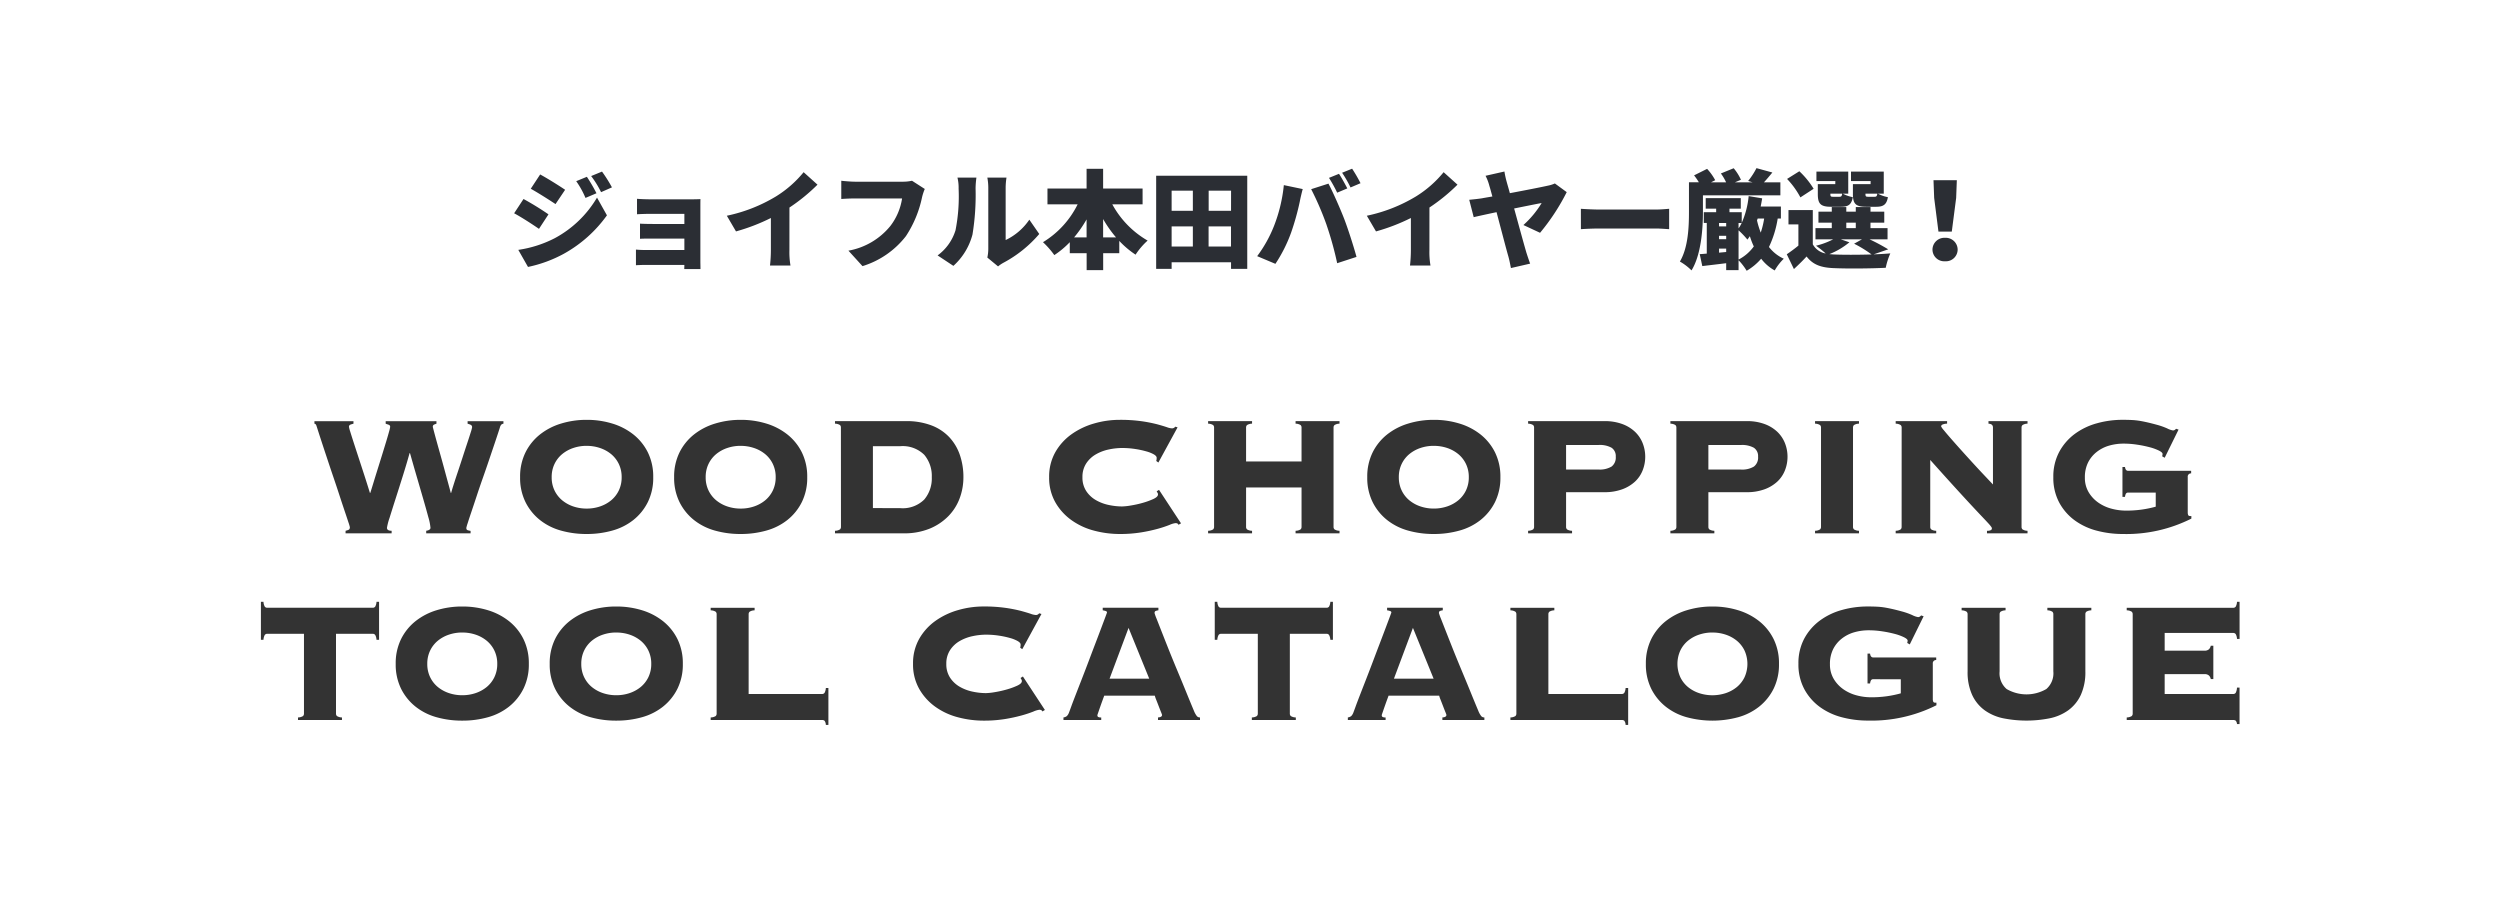
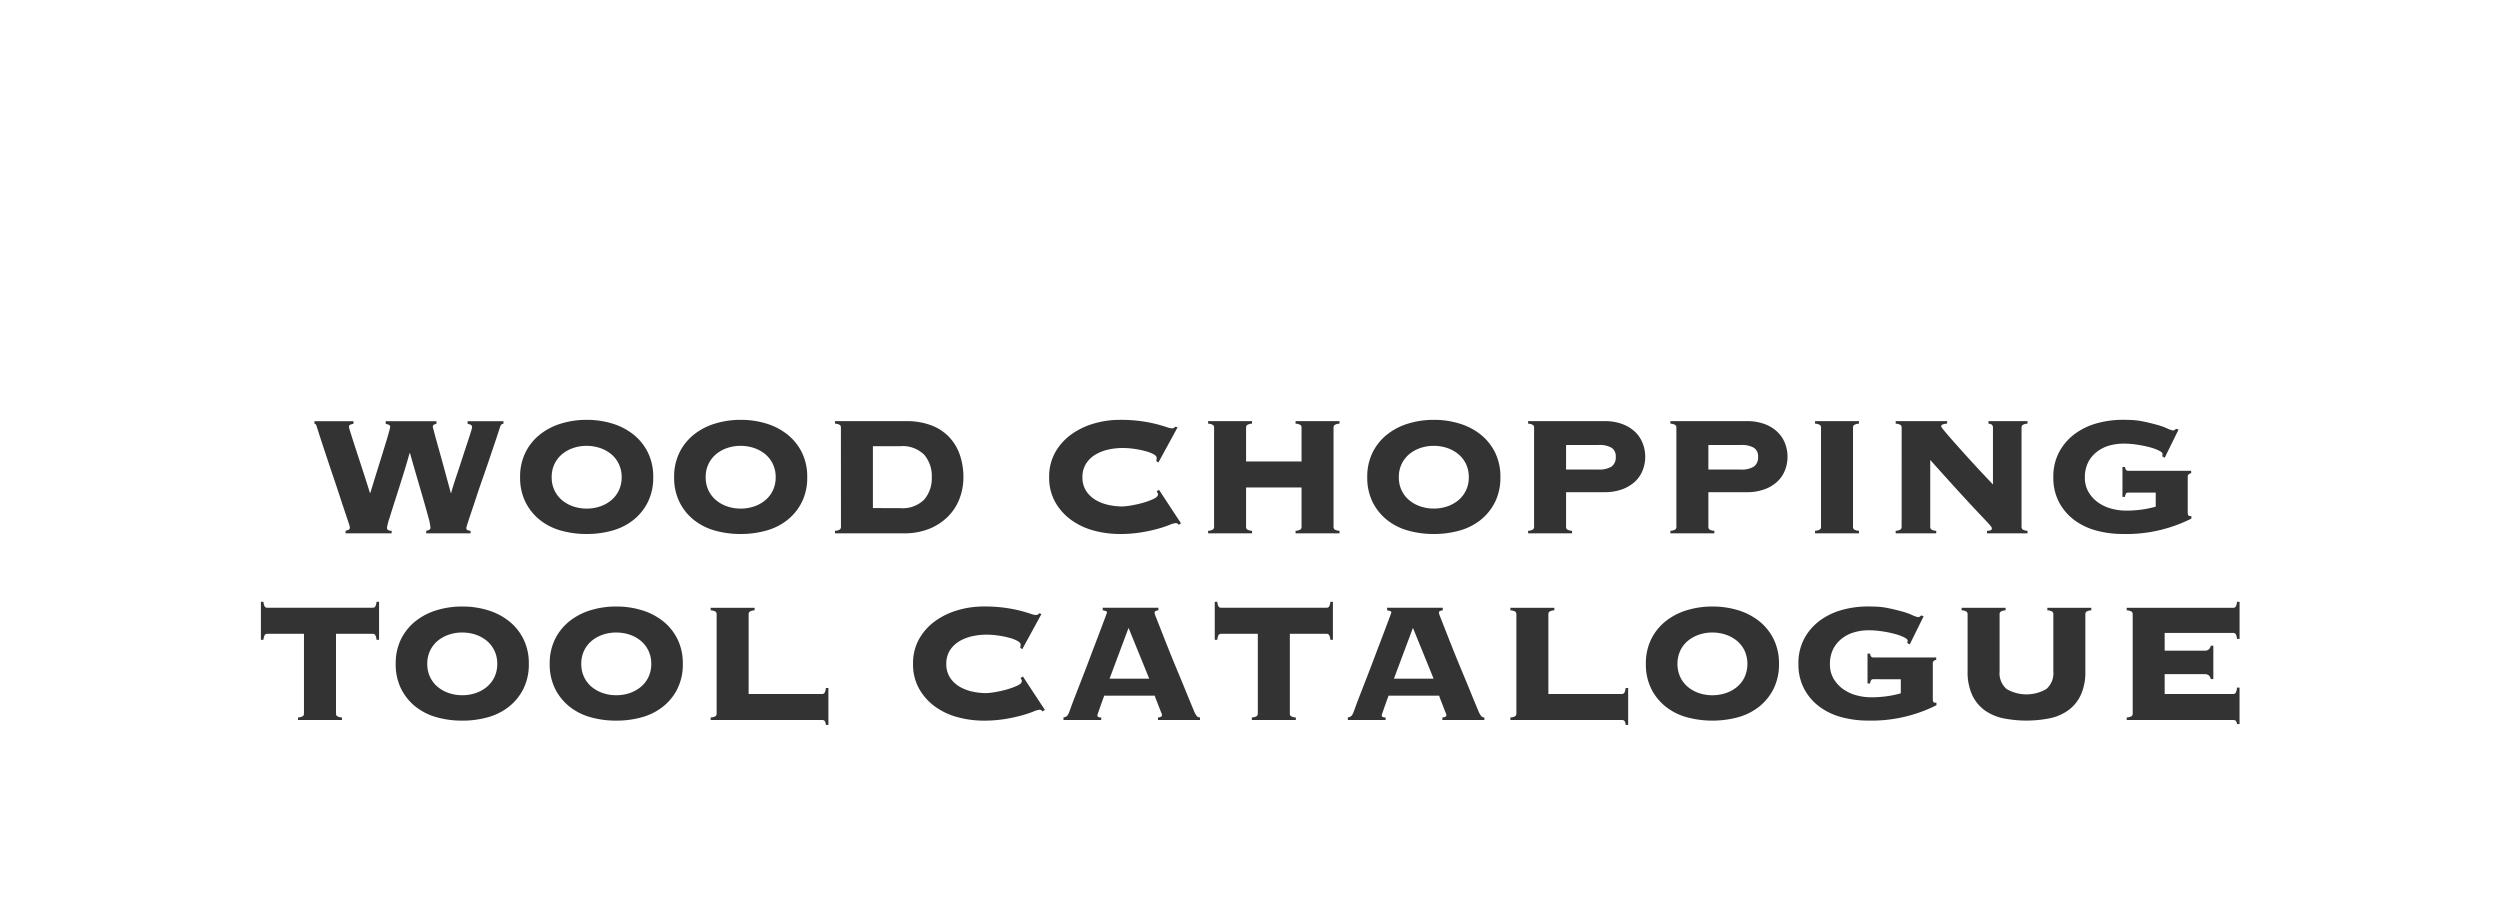
<svg xmlns="http://www.w3.org/2000/svg" width="375" height="137" viewBox="0 0 375 137">
  <g id="ttl-item_sp" transform="translate(0 -1992)">
-     <path id="パス_2058" data-name="パス 2058" d="M0,0H375V137H0Z" transform="translate(0 1992)" fill="#fff" />
-     <path id="パス_2057" data-name="パス 2057" d="M-99.968-12.48l-1.6.656a13.332,13.332,0,0,1,1.392,2.512l1.648-.7A24.581,24.581,0,0,0-99.968-12.48Zm2.272-.784-1.632.672a14.221,14.221,0,0,1,1.488,2.416l1.632-.72A21.4,21.4,0,0,0-97.7-13.264Zm-9.28.432-1.408,2.144c1.12.624,2.752,1.664,3.712,2.3l1.44-2.144C-104.144-11.152-105.856-12.224-106.976-12.832Zm-3.28,11.312,1.456,2.56a19.518,19.518,0,0,0,5.36-1.968A19.627,19.627,0,0,0-96.96-6.7L-98.448-9.36a16.324,16.324,0,0,1-6.32,6.08A17.41,17.41,0,0,1-110.256-1.52Zm.784-7.632-1.408,2.144c1.136.608,2.752,1.664,3.728,2.336l1.424-2.176A43.559,43.559,0,0,0-109.472-9.152ZM-82.944-7.9c0-.352,0-.992.016-1.232-.272.016-.976.032-1.36.032h-5.984c-.688,0-1.7-.032-2.176-.08v2.32c.448-.032,1.488-.064,2.176-.064h4.928v1.52h-4.72c-.64,0-1.456-.016-1.936-.048v2.272c.416-.032,1.3-.032,1.936-.032h4.72V-1.5h-5.84a14.217,14.217,0,0,1-1.424-.064V.784c.272-.016.976-.048,1.408-.048h5.856c0,.24-.016.48-.016.624h2.432c0-.3-.016-.96-.016-1.216Zm13.36.032A27.307,27.307,0,0,0-65.376-11.3l-2.08-1.872A16.606,16.606,0,0,1-71.632-9.52a23.523,23.523,0,0,1-7.344,2.88L-77.6-4.288A29.213,29.213,0,0,0-72.368-6.3v4.816A21.6,21.6,0,0,1-72.5.832h3.072a11.949,11.949,0,0,1-.16-2.32ZM-51.2-11.888a6.413,6.413,0,0,1-1.472.144h-7.056c-.528,0-1.584-.08-2.08-.144v2.736c.416-.032,1.3-.08,2.08-.08h7.04A8.988,8.988,0,0,1-54.448-5.1a10.471,10.471,0,0,1-6.288,3.7l2.112,2.32a13.121,13.121,0,0,0,6.512-4.5A16.858,16.858,0,0,0-49.7-9.376a7.949,7.949,0,0,1,.416-1.28ZM-44.992.88a9.622,9.622,0,0,0,2.864-4.7,36.68,36.68,0,0,0,.464-6.928,12.647,12.647,0,0,1,.128-1.616h-2.848a6.207,6.207,0,0,1,.176,1.648,26.292,26.292,0,0,1-.464,6.256A7.351,7.351,0,0,1-47.36-.688Zm6.7.08A5.191,5.191,0,0,1-37.52.432,18.477,18.477,0,0,0-32.112-3.9L-33.6-6.048a8.963,8.963,0,0,1-3.552,3.056v-7.872a9.719,9.719,0,0,1,.128-1.5H-39.9a8.372,8.372,0,0,1,.144,1.488V-1.7A6.12,6.12,0,0,1-39.9-.368Zm15.76-4.352V-6.144a18.022,18.022,0,0,0,1.936,2.752Zm-4.352,0a18.4,18.4,0,0,0,1.872-2.7v2.7Zm10.272-4.96V-10.72h-5.92v-2.96h-2.48v2.96H-30.88v2.368h4.528a13.762,13.762,0,0,1-5.2,5.68,13.015,13.015,0,0,1,1.7,1.936,13.308,13.308,0,0,0,2.32-1.936v1.648h2.528V1.52h2.48V-1.024h2.416v-1.84A13.514,13.514,0,0,0-17.664-.8a10.429,10.429,0,0,1,1.808-2.112,13.965,13.965,0,0,1-5.3-5.44Zm9.9,6.336V-5.04h3.36v3.024ZM-12.256-5.04h3.184v3.024h-3.184Zm3.184-5.36v3.024h-3.184V-10.4Zm5.728,3.024H-6.7V-10.4h3.36ZM-14.576-12.64V1.328h2.32V.336h8.912v.992H-.912V-12.64Zm27.424-.288-1.5.608A21.677,21.677,0,0,1,12.576-10.1l1.52-.64C13.808-11.3,13.248-12.336,12.848-12.928Zm1.968-.768-1.5.608a17.847,17.847,0,0,1,1.264,2.208l1.5-.64A22.837,22.837,0,0,0,14.816-13.7ZM3.088-5.072A19.508,19.508,0,0,1,.576-.576L3.312.576A21.972,21.972,0,0,0,5.664-4.1,38.539,38.539,0,0,0,6.976-8.8c.064-.368.288-1.328.432-1.84l-2.832-.592A23.147,23.147,0,0,1,3.088-5.072Zm7.9-.176A50.041,50.041,0,0,1,12.576.48l2.9-.944c-.448-1.664-1.3-4.272-1.824-5.648-.56-1.456-1.7-4.064-2.384-5.344l-2.592.832A44.35,44.35,0,0,1,10.992-5.248ZM26.416-7.872A27.307,27.307,0,0,0,30.624-11.3l-2.08-1.872A16.606,16.606,0,0,1,24.368-9.52a23.523,23.523,0,0,1-7.344,2.88L18.4-4.288A29.213,29.213,0,0,0,23.632-6.3v4.816A21.6,21.6,0,0,1,23.5.832h3.072a11.949,11.949,0,0,1-.16-2.32ZM43.008-4.08a31.935,31.935,0,0,0,4-6.1l-1.776-1.3a4.836,4.836,0,0,1-1.088.336c-.832.192-3.36.688-5.664,1.12-.176-.656-.352-1.248-.48-1.712a13.482,13.482,0,0,1-.336-1.536l-2.832.64a7.133,7.133,0,0,1,.576,1.52c.128.4.272.944.448,1.584-.752.128-1.312.224-1.552.272-.656.1-1.264.16-1.92.224l.672,2.608c.592-.144,1.92-.432,3.424-.752.7,2.624,1.456,5.552,1.76,6.592.176.608.3,1.312.4,1.792L41.52.544c-.16-.416-.448-1.3-.56-1.648-.336-1.136-1.12-4-1.84-6.624,1.92-.384,3.632-.736,4.128-.816a14.684,14.684,0,0,1-2.736,3.3Zm6.128-.544c.656-.048,1.856-.1,2.768-.1h8.5c.656,0,1.552.08,1.968.1V-7.68c-.464.032-1.248.112-1.968.112H51.9c-.784,0-2.128-.064-2.768-.112ZM67.44-9.7H79.056v-1.952H76.592c.384-.416.816-.928,1.264-1.472l-2.384-.656a10.93,10.93,0,0,1-1.248,1.92l.656.208H72.24l.9-.384a7.354,7.354,0,0,0-1.088-1.728l-1.92.784a7.424,7.424,0,0,1,.784,1.328H68.656l.624-.32a7.991,7.991,0,0,0-1.216-1.7l-1.952.976a9.952,9.952,0,0,1,.72,1.04H65.344v4.4c0,2.24-.1,5.36-1.36,7.488a8.244,8.244,0,0,1,1.744,1.328C67.184-.8,67.44-4.7,67.44-7.232Zm5.344,5.248a13.152,13.152,0,0,1,1.328,1.392c.128-.16.24-.336.368-.512a10.929,10.929,0,0,0,.592,1.536A6.517,6.517,0,0,1,72.784-.064ZM69.856-1.1v-.608h1.072V-1.2Zm1.072-4.448v.512H69.856v-.512Zm2.32,0a4.357,4.357,0,0,1-.464.8v-.8Zm-3.392,1.92h1.072v.512H69.856Zm6.768-2.592a12.759,12.759,0,0,1-.512,2.112,12.754,12.754,0,0,1-.56-1.824l.1-.288Zm2.512,0V-8.016H76.1c.08-.4.16-.816.224-1.232L74.3-9.584a12.964,12.964,0,0,1-1.04,4.016v-1.6h-1.84V-7.7h1.7V-9.28H67.856V-7.7h1.568v.528H67.568v1.616h.448V-.96c-.384.032-.736.064-1.056.08L67.344.912C68.4.784,69.664.64,70.928.48V1.52h1.856V.032A8.74,8.74,0,0,1,74,1.616,8.571,8.571,0,0,0,76.176-.192a6.524,6.524,0,0,0,2.032,1.76,7.723,7.723,0,0,1,1.36-1.76,5.857,5.857,0,0,1-2.224-1.76,15.422,15.422,0,0,0,1.312-4.272Zm13.1-3.264c-.352,0-.416-.048-.416-.416v-.048H93.6c-.064.384-.144.464-.416.464Zm.352-1.9H89.936v1.5c0,1.472.432,1.9,2,1.9h1.488c1.072,0,1.568-.32,1.76-1.44a5.214,5.214,0,0,1-1.5-.528h.88v-3.312H89.648v1.424h2.944Zm-5.616,1.9c-.352,0-.416-.048-.416-.416v-.048h1.776c-.064.384-.144.464-.416.464Zm.32-1.9H84.672v1.5c0,1.472.432,1.9,2,1.9H88.16c1.072,0,1.568-.32,1.76-1.44a5.214,5.214,0,0,1-1.5-.528h.816v-3.312H84.464v1.424H87.3Zm-3.248.7A12.473,12.473,0,0,0,81.9-13.312l-1.84,1.152a12.436,12.436,0,0,1,2,2.768ZM88.112-3.1H91.3l-1.184.656A17.576,17.576,0,0,1,92.736-.832c-2.08.064-4.336.064-5.728,0L86.4-.88a10.908,10.908,0,0,0,3.008-1.776Zm.832-2.5h1.424v.816H88.944Zm6.288,4a28.418,28.418,0,0,0-2.8-1.5h2.7v-1.68h-2.56V-5.6H94.64V-7.248H92.576v-.688H90.368v.688H88.944v-.688H86.768v.688h-2V-5.6h2v.816H84.32V-3.1h2.656a11.531,11.531,0,0,1-2.576.96A14.539,14.539,0,0,1,85.856-.976,2.752,2.752,0,0,1,83.92-2.352V-7.488H80.272v2.144H81.76V-2.16c-.576.48-1.2.928-1.744,1.3L81.088,1.36c.752-.7,1.344-1.28,1.9-1.888.944,1.232,2.16,1.664,4.016,1.744,2.112.1,5.7.064,7.856-.048a10.674,10.674,0,0,1,.688-2.16c-.72.064-1.584.112-2.5.144Zm7.536-2.656h2l.656-5.056.1-2.656h-3.5l.1,2.656ZM103.76.192a1.768,1.768,0,0,0,1.888-1.76,1.787,1.787,0,0,0-1.888-1.76,1.787,1.787,0,0,0-1.888,1.76A1.768,1.768,0,0,0,103.76.192Z" transform="translate(188 2031)" fill="#2b2e34" />
+     <path id="パス_2058" data-name="パス 2058" d="M0,0H375V137H0" transform="translate(0 1992)" fill="#fff" />
    <path id="パス_2056" data-name="パス 2056" d="M-136.16-.384a3.173,3.173,0,0,0,.448-.144q.192-.08.192-.4a6.147,6.147,0,0,0-.208-.7q-.208-.64-.56-1.68t-.784-2.368q-.432-1.328-.9-2.7t-.912-2.72q-.448-1.344-.8-2.416t-.576-1.776q-.224-.7-.256-.8-.1-.352-.32-.352v-.384h5.856v.384a2.909,2.909,0,0,0-.48.144.325.325,0,0,0-.192.336,4.3,4.3,0,0,0,.176.672q.176.576.464,1.472t.64,1.968l.7,2.144q.352,1.072.656,2.032t.5,1.6h.064q.192-.608.48-1.552t.624-2.016q.336-1.072.672-2.16t.608-1.984q.272-.9.432-1.488a4.968,4.968,0,0,0,.16-.688.324.324,0,0,0-.24-.336l-.432-.144v-.384h7.616v.384a2.24,2.24,0,0,0-.384.144.338.338,0,0,0-.16.336q0,.032.16.64t.416,1.536q.256.928.576,2.064t.608,2.208q.288,1.072.544,2t.384,1.44h.064q.1-.384.368-1.232t.624-1.9q.352-1.056.72-2.192t.688-2.1q.32-.96.528-1.632a5.387,5.387,0,0,0,.208-.768.38.38,0,0,0-.208-.384,2.626,2.626,0,0,0-.464-.16v-.384h5.376v.384a.5.5,0,0,0-.368.192,1.253,1.253,0,0,0-.176.416q-.032.1-.256.784t-.576,1.728q-.352,1.04-.8,2.368t-.928,2.688q-.48,1.36-.912,2.672t-.784,2.352q-.352,1.04-.56,1.7a6.531,6.531,0,0,0-.208.72q0,.288.208.352a2.825,2.825,0,0,0,.432.1V0h-6.656V-.384q.64-.1.64-.448a8,8,0,0,0-.32-1.584q-.32-1.2-.784-2.8t-.992-3.408q-.528-1.808-.976-3.408h-.064q-.384,1.408-.96,3.248t-1.12,3.536q-.544,1.7-.928,2.944a8.943,8.943,0,0,0-.384,1.472q0,.448.7.448V0h-6.912ZM-100-17.024a12.964,12.964,0,0,1,3.856.56,9.524,9.524,0,0,1,3.168,1.648,7.946,7.946,0,0,1,2.16,2.688,8.2,8.2,0,0,1,.8,3.712,8.2,8.2,0,0,1-.8,3.712,7.946,7.946,0,0,1-2.16,2.688,8.881,8.881,0,0,1-3.168,1.6A14.093,14.093,0,0,1-100,.1a14.093,14.093,0,0,1-3.856-.512,8.881,8.881,0,0,1-3.168-1.6,7.946,7.946,0,0,1-2.16-2.688,8.2,8.2,0,0,1-.8-3.712,8.2,8.2,0,0,1,.8-3.712,7.946,7.946,0,0,1,2.16-2.688,9.524,9.524,0,0,1,3.168-1.648A12.964,12.964,0,0,1-100-17.024Zm0,3.9a6.188,6.188,0,0,0-2,.32,5.242,5.242,0,0,0-1.664.912,4.371,4.371,0,0,0-1.152,1.472,4.48,4.48,0,0,0-.432,2,4.48,4.48,0,0,0,.432,2,4.371,4.371,0,0,0,1.152,1.472A5.242,5.242,0,0,0-102-4.032a6.188,6.188,0,0,0,2,.32,6.188,6.188,0,0,0,2-.32,5.242,5.242,0,0,0,1.664-.912,4.371,4.371,0,0,0,1.152-1.472,4.48,4.48,0,0,0,.432-2,4.48,4.48,0,0,0-.432-2,4.371,4.371,0,0,0-1.152-1.472A5.242,5.242,0,0,0-98-12.8,6.188,6.188,0,0,0-100-13.12Zm23.1-3.9a12.964,12.964,0,0,1,3.856.56,9.524,9.524,0,0,1,3.168,1.648,7.946,7.946,0,0,1,2.16,2.688,8.2,8.2,0,0,1,.8,3.712,8.2,8.2,0,0,1-.8,3.712,7.946,7.946,0,0,1-2.16,2.688,8.881,8.881,0,0,1-3.168,1.6A14.093,14.093,0,0,1-76.9.1a14.093,14.093,0,0,1-3.856-.512,8.881,8.881,0,0,1-3.168-1.6A7.946,7.946,0,0,1-86.08-4.7a8.2,8.2,0,0,1-.8-3.712,8.2,8.2,0,0,1,.8-3.712,7.946,7.946,0,0,1,2.16-2.688,9.524,9.524,0,0,1,3.168-1.648A12.964,12.964,0,0,1-76.9-17.024Zm0,3.9a6.188,6.188,0,0,0-2,.32,5.242,5.242,0,0,0-1.664.912,4.371,4.371,0,0,0-1.152,1.472,4.48,4.48,0,0,0-.432,2,4.48,4.48,0,0,0,.432,2A4.371,4.371,0,0,0-80.56-4.944a5.242,5.242,0,0,0,1.664.912,6.188,6.188,0,0,0,2,.32,6.188,6.188,0,0,0,2-.32,5.242,5.242,0,0,0,1.664-.912A4.371,4.371,0,0,0-72.08-6.416a4.48,4.48,0,0,0,.432-2,4.48,4.48,0,0,0-.432-2,4.371,4.371,0,0,0-1.152-1.472A5.242,5.242,0,0,0-74.9-12.8,6.188,6.188,0,0,0-76.9-13.12Zm23.9,9.344a4.586,4.586,0,0,0,3.648-1.3,4.931,4.931,0,0,0,1.12-3.344,4.931,4.931,0,0,0-1.12-3.344,4.586,4.586,0,0,0-3.648-1.3h-4.064v9.28Zm-8.864-12.1A.5.5,0,0,0-62-16.24a1.432,1.432,0,0,0-.752-.208v-.384h10.624a10.492,10.492,0,0,1,3.84.64A7.18,7.18,0,0,1-45.6-14.416a7.411,7.411,0,0,1,1.584,2.672,10.173,10.173,0,0,1,.528,3.328,9.046,9.046,0,0,1-.56,3.152,7.567,7.567,0,0,1-1.7,2.688A8.394,8.394,0,0,1-48.56-.7a10.086,10.086,0,0,1-3.92.7H-62.752V-.384A1.432,1.432,0,0,0-62-.592a.5.5,0,0,0,.144-.368Zm47.3,5.024a1.189,1.189,0,0,0,.048-.208,1.963,1.963,0,0,0,.016-.272q0-.256-.432-.512A5.038,5.038,0,0,0-16.08-12.3a13.361,13.361,0,0,0-1.648-.352A12.726,12.726,0,0,0-19.68-12.8a9.721,9.721,0,0,0-2.016.224,6.506,6.506,0,0,0-1.936.736,4.286,4.286,0,0,0-1.44,1.36,3.662,3.662,0,0,0-.56,2.064,3.662,3.662,0,0,0,.56,2.064,4.286,4.286,0,0,0,1.44,1.36,6.506,6.506,0,0,0,1.936.736,9.721,9.721,0,0,0,2.016.224,9.274,9.274,0,0,0,1.312-.144,15.434,15.434,0,0,0,1.792-.4,10.812,10.812,0,0,0,1.584-.576q.688-.32.688-.672a.455.455,0,0,0-.064-.256A2.092,2.092,0,0,1-14.5-6.3l.352-.224,3.3,5.024-.384.224a.351.351,0,0,0-.176-.208.69.69,0,0,0-.272-.048,3.14,3.14,0,0,0-.9.272,17.555,17.555,0,0,1-1.744.576,23.431,23.431,0,0,1-2.512.544A19.768,19.768,0,0,1-20.064.1a14.928,14.928,0,0,1-3.808-.5,10.292,10.292,0,0,1-3.392-1.568A8.393,8.393,0,0,1-29.7-4.656a7.417,7.417,0,0,1-.928-3.76,7.417,7.417,0,0,1,.928-3.76,8.393,8.393,0,0,1,2.432-2.688,11.075,11.075,0,0,1,3.392-1.616,13.691,13.691,0,0,1,3.808-.544,22.771,22.771,0,0,1,3.312.208,21.837,21.837,0,0,1,2.352.464q.928.256,1.44.432a2.638,2.638,0,0,0,.768.176.579.579,0,0,0,.48-.256l.352.1-2.88,5.28ZM12.032-.96a.5.5,0,0,0,.144.368,1.432,1.432,0,0,0,.752.208V0H6.336V-.384a1.432,1.432,0,0,0,.752-.208A.5.5,0,0,0,7.232-.96V-6.88h-8.32V-.96a.5.5,0,0,0,.144.368,1.432,1.432,0,0,0,.752.208V0H-6.784V-.384a1.432,1.432,0,0,0,.752-.208A.5.5,0,0,0-5.888-.96V-15.872a.5.5,0,0,0-.144-.368,1.432,1.432,0,0,0-.752-.208v-.384H-.192v.384a1.432,1.432,0,0,0-.752.208.5.5,0,0,0-.144.368v5.088h8.32v-5.088a.5.5,0,0,0-.144-.368,1.432,1.432,0,0,0-.752-.208v-.384h6.592v.384a1.432,1.432,0,0,0-.752.208.5.5,0,0,0-.144.368Zm15.04-16.064a12.964,12.964,0,0,1,3.856.56A9.524,9.524,0,0,1,34.1-14.816a7.946,7.946,0,0,1,2.16,2.688,8.2,8.2,0,0,1,.8,3.712,8.2,8.2,0,0,1-.8,3.712A7.946,7.946,0,0,1,34.1-2.016a8.881,8.881,0,0,1-3.168,1.6A14.093,14.093,0,0,1,27.072.1a14.093,14.093,0,0,1-3.856-.512,8.881,8.881,0,0,1-3.168-1.6A7.946,7.946,0,0,1,17.888-4.7a8.2,8.2,0,0,1-.8-3.712,8.2,8.2,0,0,1,.8-3.712,7.946,7.946,0,0,1,2.16-2.688,9.524,9.524,0,0,1,3.168-1.648A12.964,12.964,0,0,1,27.072-17.024Zm0,3.9a6.188,6.188,0,0,0-2,.32,5.242,5.242,0,0,0-1.664.912,4.371,4.371,0,0,0-1.152,1.472,4.48,4.48,0,0,0-.432,2,4.48,4.48,0,0,0,.432,2,4.371,4.371,0,0,0,1.152,1.472,5.242,5.242,0,0,0,1.664.912,6.188,6.188,0,0,0,2,.32,6.188,6.188,0,0,0,2-.32,5.242,5.242,0,0,0,1.664-.912,4.371,4.371,0,0,0,1.152-1.472,4.48,4.48,0,0,0,.432-2,4.48,4.48,0,0,0-.432-2,4.371,4.371,0,0,0-1.152-1.472,5.242,5.242,0,0,0-1.664-.912A6.188,6.188,0,0,0,27.072-13.12Zm24.7,3.552a3.416,3.416,0,0,0,1.968-.448,1.688,1.688,0,0,0,.624-1.472,1.5,1.5,0,0,0-.624-1.344,3.626,3.626,0,0,0-1.968-.416H46.912v3.68ZM46.912-.96a.5.5,0,0,0,.144.368,1.432,1.432,0,0,0,.752.208V0H41.216V-.384a1.432,1.432,0,0,0,.752-.208.5.5,0,0,0,.144-.368V-15.872a.5.5,0,0,0-.144-.368,1.432,1.432,0,0,0-.752-.208v-.384H52.672a7.538,7.538,0,0,1,2.656.432,5.548,5.548,0,0,1,1.92,1.168A4.761,4.761,0,0,1,58.4-13.52a5.5,5.5,0,0,1,.384,2.032A5.5,5.5,0,0,1,58.4-9.456a4.612,4.612,0,0,1-1.152,1.7,5.686,5.686,0,0,1-1.92,1.152,7.538,7.538,0,0,1-2.656.432h-5.76ZM73.12-9.568a3.416,3.416,0,0,0,1.968-.448,1.688,1.688,0,0,0,.624-1.472,1.5,1.5,0,0,0-.624-1.344,3.626,3.626,0,0,0-1.968-.416H68.256v3.68ZM68.256-.96a.5.5,0,0,0,.144.368,1.432,1.432,0,0,0,.752.208V0H62.56V-.384a1.432,1.432,0,0,0,.752-.208.5.5,0,0,0,.144-.368V-15.872a.5.5,0,0,0-.144-.368,1.432,1.432,0,0,0-.752-.208v-.384H74.016a7.538,7.538,0,0,1,2.656.432,5.548,5.548,0,0,1,1.92,1.168,4.761,4.761,0,0,1,1.152,1.712,5.5,5.5,0,0,1,.384,2.032,5.5,5.5,0,0,1-.384,2.032,4.612,4.612,0,0,1-1.152,1.7,5.686,5.686,0,0,1-1.92,1.152,7.538,7.538,0,0,1-2.656.432h-5.76Zm16,.576a1.432,1.432,0,0,0,.752-.208.5.5,0,0,0,.144-.368V-15.872a.5.5,0,0,0-.144-.368,1.432,1.432,0,0,0-.752-.208v-.384h6.592v.384a1.432,1.432,0,0,0-.752.208.5.5,0,0,0-.144.368V-.96a.5.5,0,0,0,.144.368,1.432,1.432,0,0,0,.752.208V0H84.256ZM97.248-15.872a.5.5,0,0,0-.144-.368,1.432,1.432,0,0,0-.752-.208v-.384h7.712v.384a1.712,1.712,0,0,0-.72.144.322.322,0,0,0-.176.272,2.768,2.768,0,0,0,.416.576q.416.512,1.088,1.28t1.52,1.712q.848.944,1.712,1.888t1.664,1.792l1.376,1.456v-8.544q0-.544-.672-.576v-.384h5.856v.384a1.432,1.432,0,0,0-.752.208.5.5,0,0,0-.144.368V-.96a.5.5,0,0,0,.144.368,1.432,1.432,0,0,0,.752.208V0h-6.08V-.384a1.2,1.2,0,0,0,.592-.1.294.294,0,0,0,.144-.256.467.467,0,0,0-.1-.24,5.222,5.222,0,0,0-.416-.5q-.32-.352-.944-1.008T107.68-4.24q-1.024-1.1-2.528-2.752t-3.616-4.016V-.96a.5.5,0,0,0,.144.368,1.432,1.432,0,0,0,.752.208V0h-6.08V-.384A1.432,1.432,0,0,0,97.1-.592a.5.5,0,0,0,.144-.368Zm33.984,9.76a.365.365,0,0,0-.352.176,1.267,1.267,0,0,0-.128.464h-.384v-4.48h.384q.064.576.48.576h9.44v.384a.485.485,0,0,0-.512.544v5.312a1.033,1.033,0,0,0,.064.384q.064.16.32.16h.16v.384A21.731,21.731,0,0,1,130.4.1a15.117,15.117,0,0,1-3.888-.5A9.771,9.771,0,0,1,123.2-1.952a8.024,8.024,0,0,1-2.32-2.672A7.81,7.81,0,0,1,120-8.416a7.81,7.81,0,0,1,.88-3.792A8.185,8.185,0,0,1,123.2-14.9a10.062,10.062,0,0,1,3.312-1.6,14.254,14.254,0,0,1,3.888-.528q.8,0,1.408.032a10.581,10.581,0,0,1,1.184.128q.576.1,1.184.24t1.44.368a10.323,10.323,0,0,1,1.472.528,3.01,3.01,0,0,0,.864.3.554.554,0,0,0,.448-.256l.384.128-2.08,4.224-.384-.224a1.121,1.121,0,0,0,.064-.352q0-.224-.544-.5a7.451,7.451,0,0,0-1.376-.5,17.444,17.444,0,0,0-1.872-.384,13.355,13.355,0,0,0-2.032-.16,7.774,7.774,0,0,0-2.192.3,5.455,5.455,0,0,0-1.856.944,4.684,4.684,0,0,0-1.3,1.584,4.924,4.924,0,0,0-.48,2.256,4.186,4.186,0,0,0,.576,2.224,5.07,5.07,0,0,0,1.456,1.552,6.24,6.24,0,0,0,1.968.9,8.355,8.355,0,0,0,2.144.288,16.478,16.478,0,0,0,2.416-.16A15.716,15.716,0,0,0,135.36-4V-6.112ZM-143.3,27.616a1.432,1.432,0,0,0,.752-.208.5.5,0,0,0,.144-.368V15.072h-5.5a.444.444,0,0,0-.384.176,1.7,1.7,0,0,0-.192.72h-.384v-5.7h.384a1.7,1.7,0,0,0,.192.72.444.444,0,0,0,.384.176H-132.1a.444.444,0,0,0,.384-.176,1.7,1.7,0,0,0,.192-.72h.384v5.7h-.384a1.7,1.7,0,0,0-.192-.72.444.444,0,0,0-.384-.176h-5.5V27.04a.5.5,0,0,0,.144.368,1.432,1.432,0,0,0,.752.208V28H-143.3Zm24.64-16.64a12.964,12.964,0,0,1,3.856.56,9.524,9.524,0,0,1,3.168,1.648,7.946,7.946,0,0,1,2.16,2.688,8.2,8.2,0,0,1,.8,3.712,8.2,8.2,0,0,1-.8,3.712,7.946,7.946,0,0,1-2.16,2.688,8.881,8.881,0,0,1-3.168,1.6,14.093,14.093,0,0,1-3.856.512,14.093,14.093,0,0,1-3.856-.512,8.881,8.881,0,0,1-3.168-1.6,7.946,7.946,0,0,1-2.16-2.688,8.2,8.2,0,0,1-.8-3.712,8.2,8.2,0,0,1,.8-3.712,7.946,7.946,0,0,1,2.16-2.688,9.524,9.524,0,0,1,3.168-1.648A12.964,12.964,0,0,1-118.656,10.976Zm0,3.9a6.188,6.188,0,0,0-2,.32,5.242,5.242,0,0,0-1.664.912,4.371,4.371,0,0,0-1.152,1.472,4.48,4.48,0,0,0-.432,2,4.48,4.48,0,0,0,.432,2,4.371,4.371,0,0,0,1.152,1.472,5.242,5.242,0,0,0,1.664.912,6.188,6.188,0,0,0,2,.32,6.188,6.188,0,0,0,2-.32,5.242,5.242,0,0,0,1.664-.912,4.371,4.371,0,0,0,1.152-1.472,4.48,4.48,0,0,0,.432-2,4.48,4.48,0,0,0-.432-2,4.371,4.371,0,0,0-1.152-1.472,5.242,5.242,0,0,0-1.664-.912A6.188,6.188,0,0,0-118.656,14.88Zm23.1-3.9a12.964,12.964,0,0,1,3.856.56,9.524,9.524,0,0,1,3.168,1.648,7.946,7.946,0,0,1,2.16,2.688,8.2,8.2,0,0,1,.8,3.712,8.2,8.2,0,0,1-.8,3.712,7.946,7.946,0,0,1-2.16,2.688,8.881,8.881,0,0,1-3.168,1.6,14.093,14.093,0,0,1-3.856.512,14.093,14.093,0,0,1-3.856-.512,8.881,8.881,0,0,1-3.168-1.6,7.946,7.946,0,0,1-2.16-2.688,8.2,8.2,0,0,1-.8-3.712,8.2,8.2,0,0,1,.8-3.712,7.946,7.946,0,0,1,2.16-2.688,9.524,9.524,0,0,1,3.168-1.648A12.964,12.964,0,0,1-95.552,10.976Zm0,3.9a6.188,6.188,0,0,0-2,.32,5.242,5.242,0,0,0-1.664.912,4.371,4.371,0,0,0-1.152,1.472,4.48,4.48,0,0,0-.432,2,4.48,4.48,0,0,0,.432,2,4.371,4.371,0,0,0,1.152,1.472,5.242,5.242,0,0,0,1.664.912,6.188,6.188,0,0,0,2,.32,6.188,6.188,0,0,0,2-.32,5.242,5.242,0,0,0,1.664-.912,4.371,4.371,0,0,0,1.152-1.472,4.48,4.48,0,0,0,.432-2,4.48,4.48,0,0,0-.432-2,4.371,4.371,0,0,0-1.152-1.472,5.242,5.242,0,0,0-1.664-.912A6.188,6.188,0,0,0-95.552,14.88ZM-64.7,24.1a.444.444,0,0,0,.384-.176,1.7,1.7,0,0,0,.192-.72h.384v5.536h-.384a1.126,1.126,0,0,0-.192-.624A.569.569,0,0,0-64.7,28h-16.7v-.384a1.432,1.432,0,0,0,.752-.208.5.5,0,0,0,.144-.368V12.128a.5.5,0,0,0-.144-.368,1.432,1.432,0,0,0-.752-.208v-.384h6.592v.384a1.432,1.432,0,0,0-.752.208.5.5,0,0,0-.144.368V24.1Zm29.728-6.944a1.189,1.189,0,0,0,.048-.208,1.963,1.963,0,0,0,.016-.272q0-.256-.432-.512A5.038,5.038,0,0,0-36.5,15.7a13.361,13.361,0,0,0-1.648-.352A12.726,12.726,0,0,0-40.1,15.2a9.721,9.721,0,0,0-2.016.224,6.506,6.506,0,0,0-1.936.736,4.286,4.286,0,0,0-1.44,1.36,3.662,3.662,0,0,0-.56,2.064,3.662,3.662,0,0,0,.56,2.064,4.286,4.286,0,0,0,1.44,1.36,6.506,6.506,0,0,0,1.936.736,9.721,9.721,0,0,0,2.016.224,9.274,9.274,0,0,0,1.312-.144,15.433,15.433,0,0,0,1.792-.4,10.812,10.812,0,0,0,1.584-.576q.688-.32.688-.672a.455.455,0,0,0-.064-.256,2.092,2.092,0,0,1-.128-.224l.352-.224,3.3,5.024-.384.224a.351.351,0,0,0-.176-.208.69.69,0,0,0-.272-.048,3.14,3.14,0,0,0-.9.272,17.555,17.555,0,0,1-1.744.576,23.431,23.431,0,0,1-2.512.544,19.768,19.768,0,0,1-3.232.24,14.928,14.928,0,0,1-3.808-.5,10.292,10.292,0,0,1-3.392-1.568,8.393,8.393,0,0,1-2.432-2.688,7.417,7.417,0,0,1-.928-3.76,7.417,7.417,0,0,1,.928-3.76,8.393,8.393,0,0,1,2.432-2.688,11.075,11.075,0,0,1,3.392-1.616,13.691,13.691,0,0,1,3.808-.544,22.771,22.771,0,0,1,3.312.208,21.838,21.838,0,0,1,2.352.464q.928.256,1.44.432a2.638,2.638,0,0,0,.768.176.579.579,0,0,0,.48-.256l.352.1-2.88,5.28ZM-23.392,27.3a.276.276,0,0,0,.112.24.891.891,0,0,0,.464.08V28H-28.48v-.384a1.043,1.043,0,0,0,.512-.208,1.506,1.506,0,0,0,.32-.528q.064-.16.32-.864t.672-1.776q.416-1.072.928-2.384t1.024-2.672q.512-1.36,1.008-2.656t.88-2.32l.624-1.664q.24-.64.24-.672,0-.16-.208-.224a2.825,2.825,0,0,0-.432-.1v-.384h8.352v.384a1.716,1.716,0,0,0-.416.1q-.16.064-.16.32a7.271,7.271,0,0,0,.3.832q.3.768.784,2t1.1,2.784q.624,1.552,1.3,3.168t1.3,3.152q.624,1.536,1.136,2.752a3.144,3.144,0,0,0,.432.768A.6.6,0,0,0-8,27.616V28h-6.3v-.384q.608-.032.608-.384a3.875,3.875,0,0,0-.16-.432q-.16-.4-.352-.9t-.368-.944a4.509,4.509,0,0,1-.208-.608h-7.584q-.32.864-.512,1.408t-.3.864q-.112.32-.16.464A.761.761,0,0,0-23.392,27.3Zm7.776-5.5-3.1-7.616-2.848,7.616ZM-.224,27.616a1.432,1.432,0,0,0,.752-.208.5.5,0,0,0,.144-.368V15.072h-5.5a.444.444,0,0,0-.384.176,1.7,1.7,0,0,0-.192.72h-.384v-5.7h.384a1.7,1.7,0,0,0,.192.72.444.444,0,0,0,.384.176H10.976a.444.444,0,0,0,.384-.176,1.7,1.7,0,0,0,.192-.72h.384v5.7h-.384a1.7,1.7,0,0,0-.192-.72.444.444,0,0,0-.384-.176h-5.5V27.04a.5.5,0,0,0,.144.368,1.432,1.432,0,0,0,.752.208V28H-.224Zm19.488-.32a.276.276,0,0,0,.112.24.891.891,0,0,0,.464.08V28H14.176v-.384a1.044,1.044,0,0,0,.512-.208,1.506,1.506,0,0,0,.32-.528q.064-.16.32-.864T16,24.24q.416-1.072.928-2.384t1.024-2.672q.512-1.36,1.008-2.656t.88-2.32l.624-1.664q.24-.64.24-.672,0-.16-.208-.224a2.825,2.825,0,0,0-.432-.1v-.384h8.352v.384a1.716,1.716,0,0,0-.416.1q-.16.064-.16.32a7.271,7.271,0,0,0,.3.832q.3.768.784,2t1.1,2.784q.624,1.552,1.3,3.168t1.3,3.152q.624,1.536,1.136,2.752a3.144,3.144,0,0,0,.432.768.6.6,0,0,0,.464.192V28h-6.3v-.384q.608-.032.608-.384a3.875,3.875,0,0,0-.16-.432q-.16-.4-.352-.9t-.368-.944a4.509,4.509,0,0,1-.208-.608H20.288q-.32.864-.512,1.408t-.3.864q-.112.32-.16.464A.761.761,0,0,0,19.264,27.3Zm7.776-5.5-3.1-7.616-2.848,7.616Zm28.224,2.3a.444.444,0,0,0,.384-.176,1.7,1.7,0,0,0,.192-.72h.384v5.536H55.84a1.126,1.126,0,0,0-.192-.624A.569.569,0,0,0,55.264,28H38.56v-.384a1.432,1.432,0,0,0,.752-.208.5.5,0,0,0,.144-.368V12.128a.5.5,0,0,0-.144-.368,1.432,1.432,0,0,0-.752-.208v-.384h6.592v.384a1.432,1.432,0,0,0-.752.208.5.5,0,0,0-.144.368V24.1Zm13.6-13.12a12.964,12.964,0,0,1,3.856.56,9.524,9.524,0,0,1,3.168,1.648,7.946,7.946,0,0,1,2.16,2.688,8.2,8.2,0,0,1,.8,3.712,8.2,8.2,0,0,1-.8,3.712,7.946,7.946,0,0,1-2.16,2.688,8.881,8.881,0,0,1-3.168,1.6,14.776,14.776,0,0,1-7.712,0,8.881,8.881,0,0,1-3.168-1.6A7.946,7.946,0,0,1,59.68,23.3a8.2,8.2,0,0,1-.8-3.712,8.2,8.2,0,0,1,.8-3.712,7.946,7.946,0,0,1,2.16-2.688,9.524,9.524,0,0,1,3.168-1.648A12.964,12.964,0,0,1,68.864,10.976Zm0,3.9a6.188,6.188,0,0,0-2,.32,5.242,5.242,0,0,0-1.664.912,4.371,4.371,0,0,0-1.152,1.472,4.846,4.846,0,0,0,0,4A4.371,4.371,0,0,0,65.2,23.056a5.242,5.242,0,0,0,1.664.912,6.41,6.41,0,0,0,4,0,5.242,5.242,0,0,0,1.664-.912,4.371,4.371,0,0,0,1.152-1.472,4.846,4.846,0,0,0,0-4,4.371,4.371,0,0,0-1.152-1.472,5.242,5.242,0,0,0-1.664-.912A6.188,6.188,0,0,0,68.864,14.88Zm24.128,7.008a.365.365,0,0,0-.352.176,1.267,1.267,0,0,0-.128.464h-.384v-4.48h.384q.064.576.48.576h9.44v.384a.485.485,0,0,0-.512.544v5.312a1.033,1.033,0,0,0,.064.384q.064.16.32.16h.16v.384a21.731,21.731,0,0,1-10.3,2.3,15.117,15.117,0,0,1-3.888-.5,9.771,9.771,0,0,1-3.312-1.552,8.024,8.024,0,0,1-2.32-2.672,7.81,7.81,0,0,1-.88-3.792,7.81,7.81,0,0,1,.88-3.792A8.185,8.185,0,0,1,84.96,13.1a10.062,10.062,0,0,1,3.312-1.6,14.254,14.254,0,0,1,3.888-.528q.8,0,1.408.032a10.581,10.581,0,0,1,1.184.128q.576.1,1.184.24t1.44.368a10.323,10.323,0,0,1,1.472.528,3.01,3.01,0,0,0,.864.3.554.554,0,0,0,.448-.256l.384.128-2.08,4.224-.384-.224a1.121,1.121,0,0,0,.064-.352q0-.224-.544-.5a7.451,7.451,0,0,0-1.376-.5,17.444,17.444,0,0,0-1.872-.384,13.355,13.355,0,0,0-2.032-.16,7.774,7.774,0,0,0-2.192.3,5.455,5.455,0,0,0-1.856.944,4.684,4.684,0,0,0-1.3,1.584,4.924,4.924,0,0,0-.48,2.256,4.186,4.186,0,0,0,.576,2.224,5.07,5.07,0,0,0,1.456,1.552,6.241,6.241,0,0,0,1.968.9,8.355,8.355,0,0,0,2.144.288,16.477,16.477,0,0,0,2.416-.16A15.717,15.717,0,0,0,97.12,24V21.888ZM120,12.128a.5.5,0,0,0-.144-.368,1.432,1.432,0,0,0-.752-.208v-.384H125.7v.384a1.432,1.432,0,0,0-.752.208.5.5,0,0,0-.144.368V20.7a8.206,8.206,0,0,1-.688,3.552,5.922,5.922,0,0,1-1.888,2.3,7.3,7.3,0,0,1-2.816,1.2,17.777,17.777,0,0,1-6.88,0,7.3,7.3,0,0,1-2.816-1.2,5.922,5.922,0,0,1-1.888-2.3,8.206,8.206,0,0,1-.688-3.552V12.128a.5.5,0,0,0-.144-.368,1.432,1.432,0,0,0-.752-.208v-.384h6.592v.384a1.432,1.432,0,0,0-.752.208.5.5,0,0,0-.144.368V20.7a3.122,3.122,0,0,0,1.056,2.656,5.935,5.935,0,0,0,5.952,0A3.122,3.122,0,0,0,120,20.7Zm23.616,9.728a1,1,0,0,0-.272-.528.948.948,0,0,0-.688-.208H136.7V24.1h10.272a.444.444,0,0,0,.384-.176,1.874,1.874,0,0,0,.192-.784h.384v5.472h-.384a.836.836,0,0,0-.192-.512.637.637,0,0,0-.384-.1H131.008v-.384a1.432,1.432,0,0,0,.752-.208.5.5,0,0,0,.144-.368V12.128a.5.5,0,0,0-.144-.368,1.432,1.432,0,0,0-.752-.208v-.384h15.968a.444.444,0,0,0,.384-.176,1.7,1.7,0,0,0,.192-.72h.384V15.84h-.384a1.7,1.7,0,0,0-.192-.72.444.444,0,0,0-.384-.176H136.7V17.6h5.952a.948.948,0,0,0,.688-.208,1,1,0,0,0,.272-.528H144v4.992Z" transform="translate(188 2072)" fill="#333" />
  </g>
</svg>